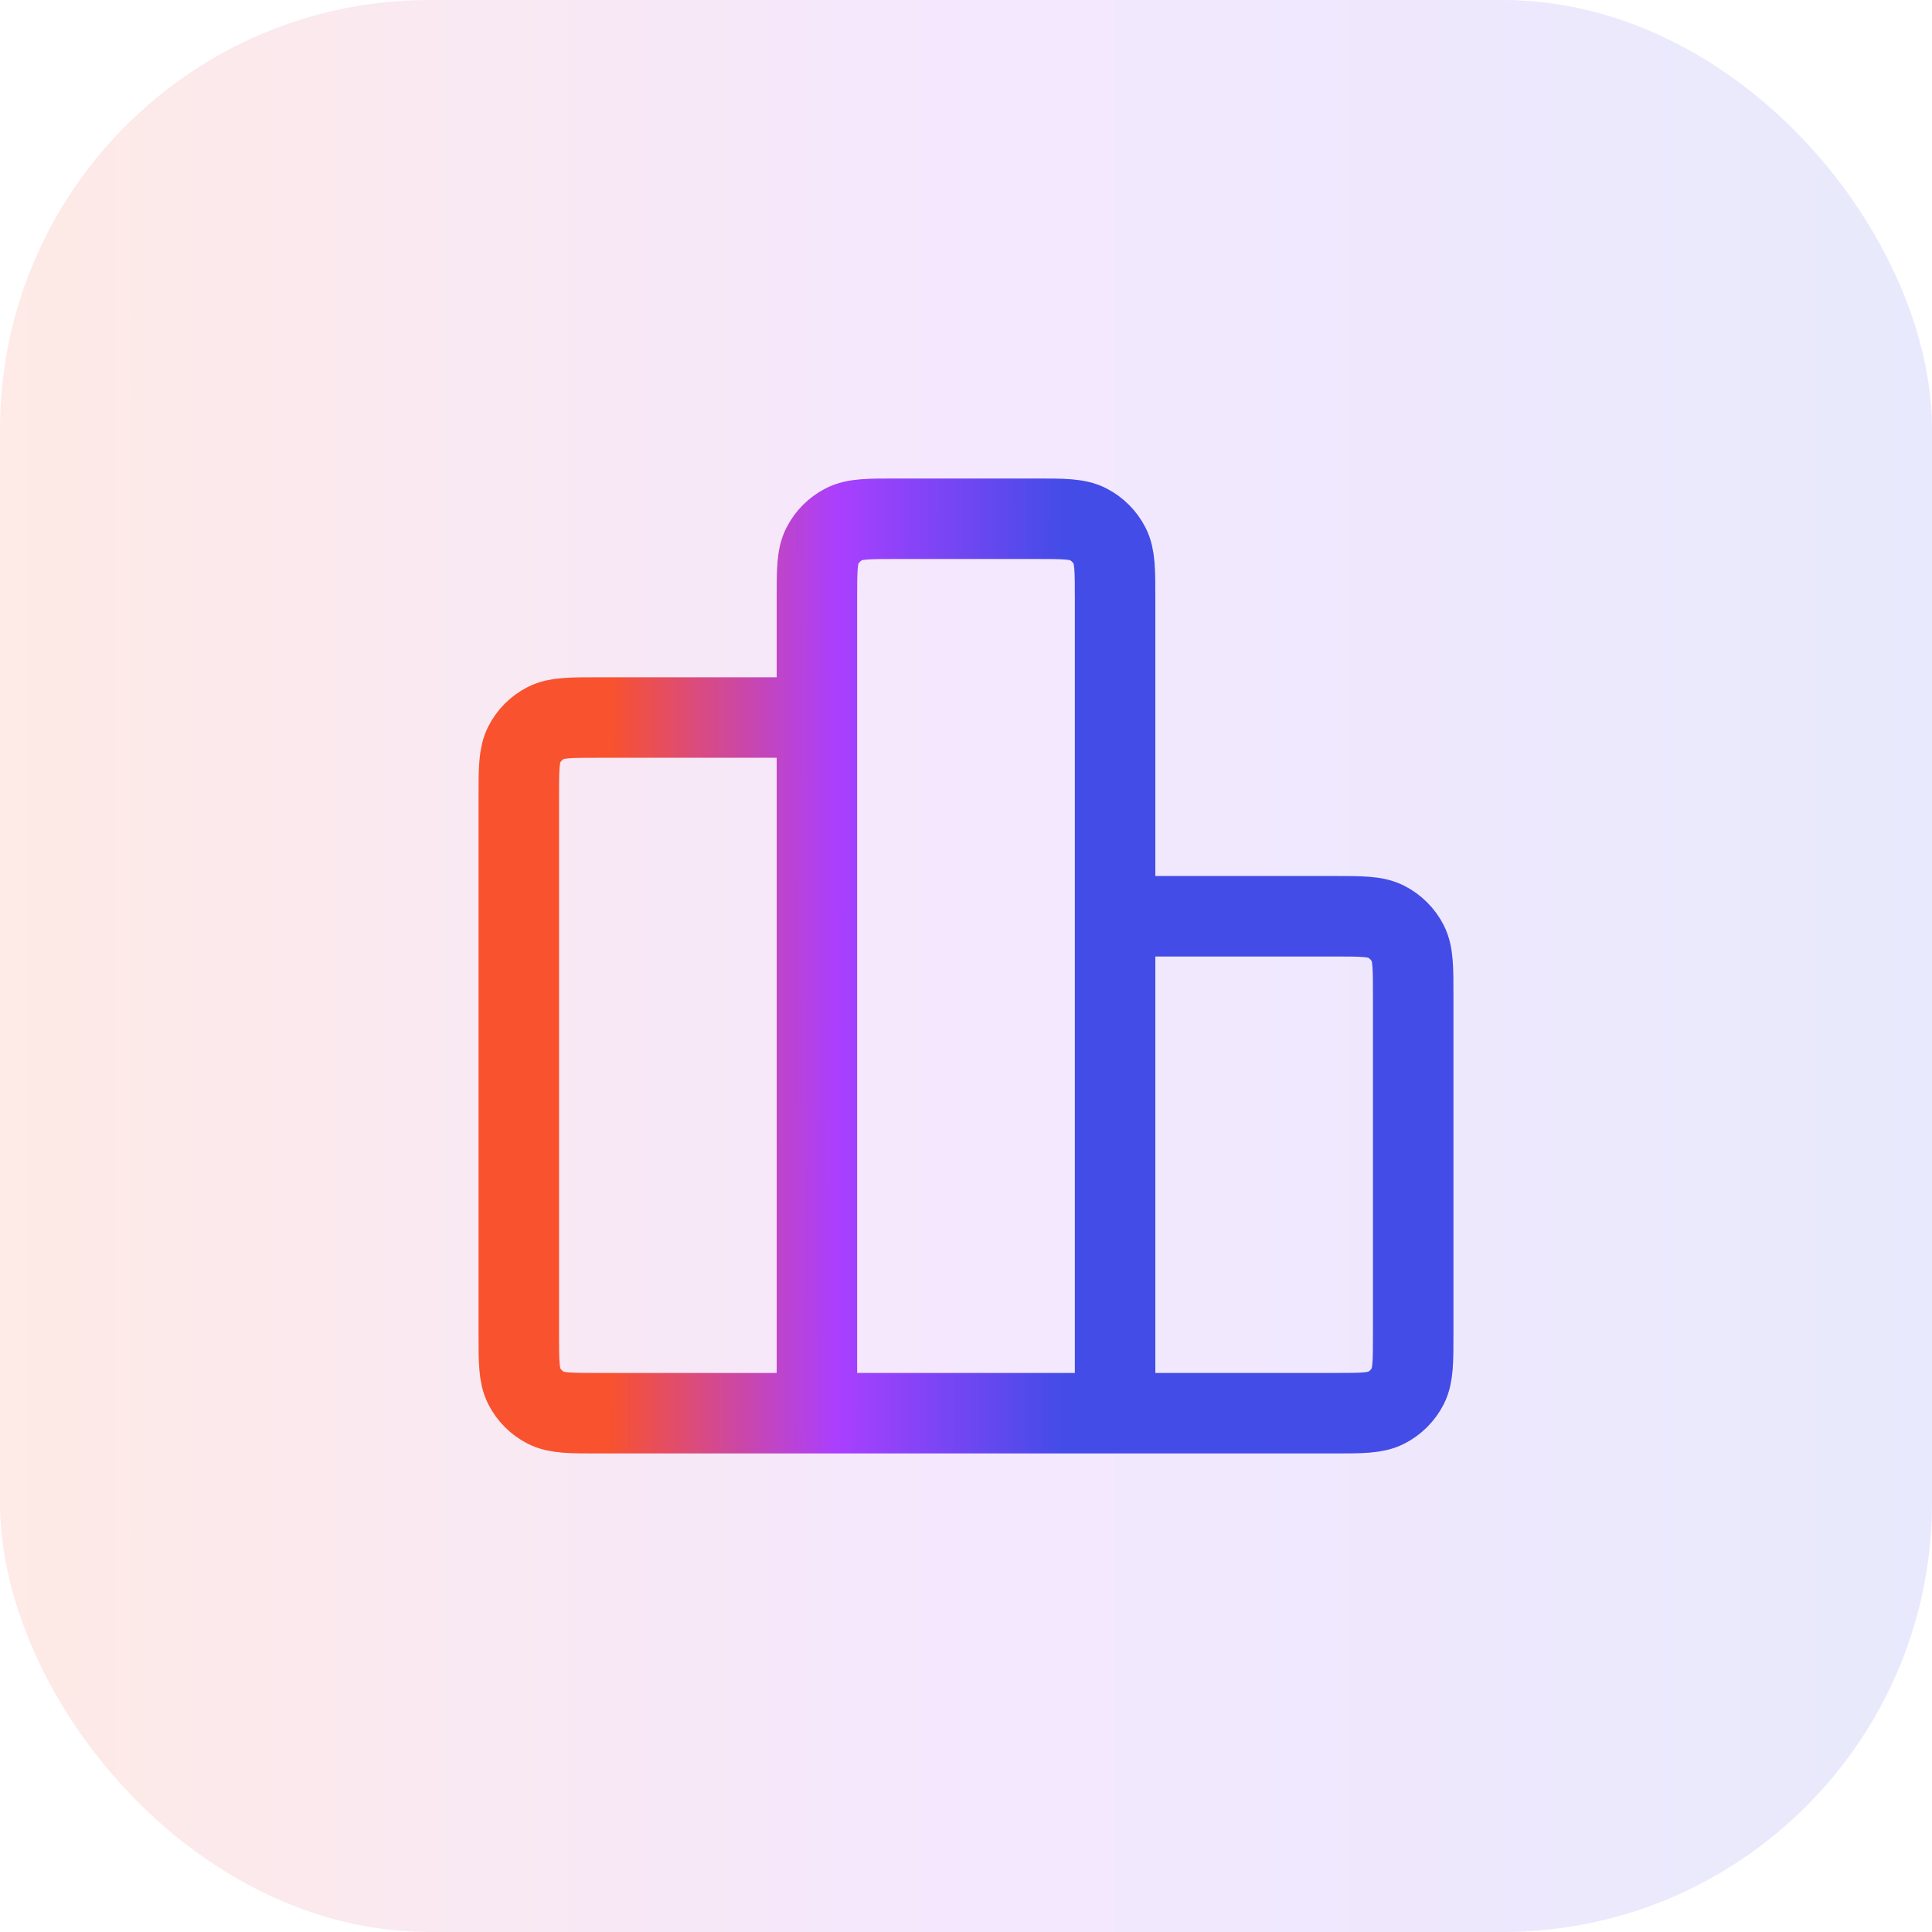
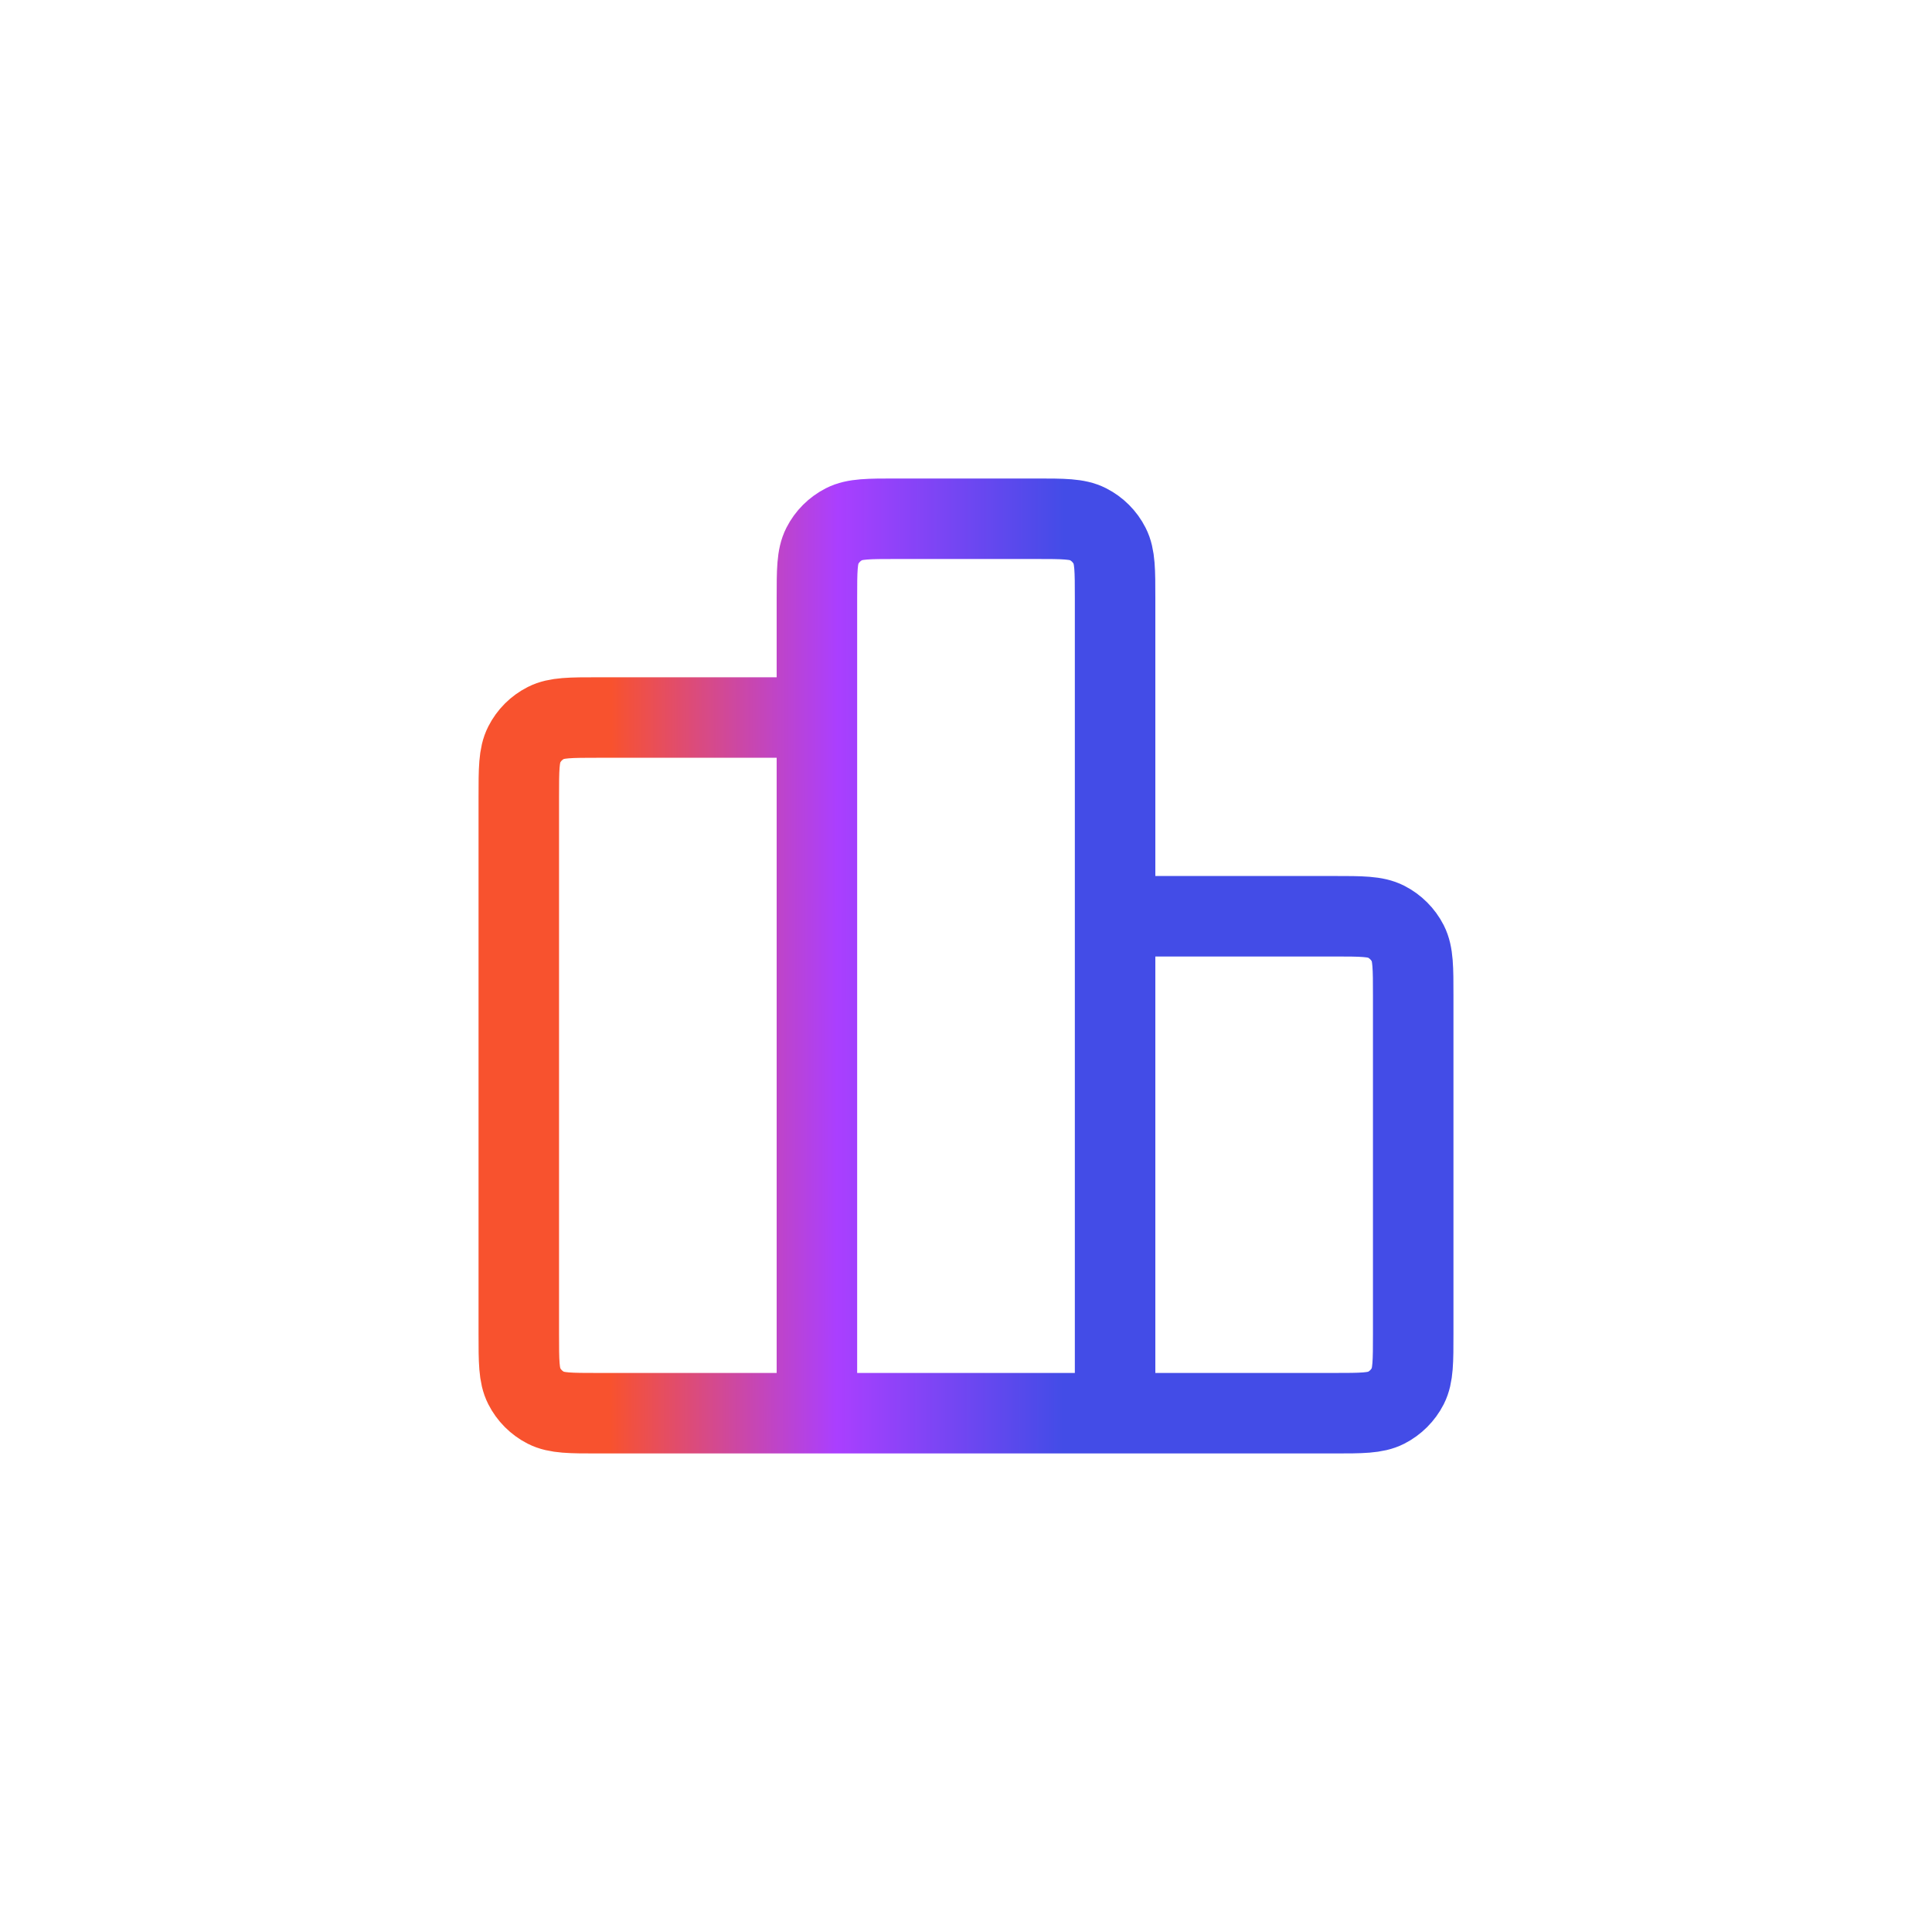
<svg xmlns="http://www.w3.org/2000/svg" width="36" height="36" viewBox="0 0 36 36" fill="none">
-   <rect width="36" height="36" rx="8" fill="url(#paint0_linear_568_23253)" fill-opacity="0.12" />
  <path d="M15.222 13.37H11.148C10.63 13.37 10.37 13.37 10.172 13.471C9.998 13.559 9.856 13.701 9.768 13.875C9.667 14.073 9.667 14.333 9.667 14.851V24.851C9.667 25.37 9.667 25.629 9.768 25.827C9.856 26.001 9.998 26.143 10.172 26.232C10.37 26.333 10.63 26.333 11.148 26.333H15.222M15.222 26.333H20.778M15.222 26.333L15.222 11.148C15.222 10.629 15.222 10.37 15.323 10.172C15.412 9.997 15.554 9.856 15.728 9.767C15.926 9.666 16.185 9.666 16.704 9.666L19.296 9.666C19.815 9.666 20.074 9.666 20.272 9.767C20.447 9.856 20.588 9.997 20.677 10.172C20.778 10.37 20.778 10.629 20.778 11.148V26.333M20.778 17.073H24.852C25.37 17.073 25.63 17.073 25.828 17.174C26.002 17.263 26.144 17.405 26.233 17.579C26.333 17.777 26.333 18.036 26.333 18.555V24.851C26.333 25.37 26.333 25.629 26.233 25.827C26.144 26.001 26.002 26.143 25.828 26.232C25.63 26.333 25.37 26.333 24.852 26.333H20.778" stroke="url(#paint1_linear_568_23253)" stroke-width="1.5" stroke-linecap="round" stroke-linejoin="round" />
  <defs>
    <linearGradient id="paint0_linear_568_23253" x1="36" y1="18" x2="-1.34111e-07" y2="18" gradientUnits="userSpaceOnUse">
      <stop stop-color="#434CE7" />
      <stop offset="0.5" stop-color="#AA3FFF" />
      <stop offset="1" stop-color="#F8522E" />
    </linearGradient>
    <linearGradient id="paint1_linear_568_23253" x1="19.819" y1="16.749" x2="11.382" y2="16.737" gradientUnits="userSpaceOnUse">
      <stop stop-color="#434CE7" />
      <stop offset="0.5" stop-color="#AA3FFF" />
      <stop offset="1" stop-color="#F8522E" />
    </linearGradient>
  </defs>
</svg>